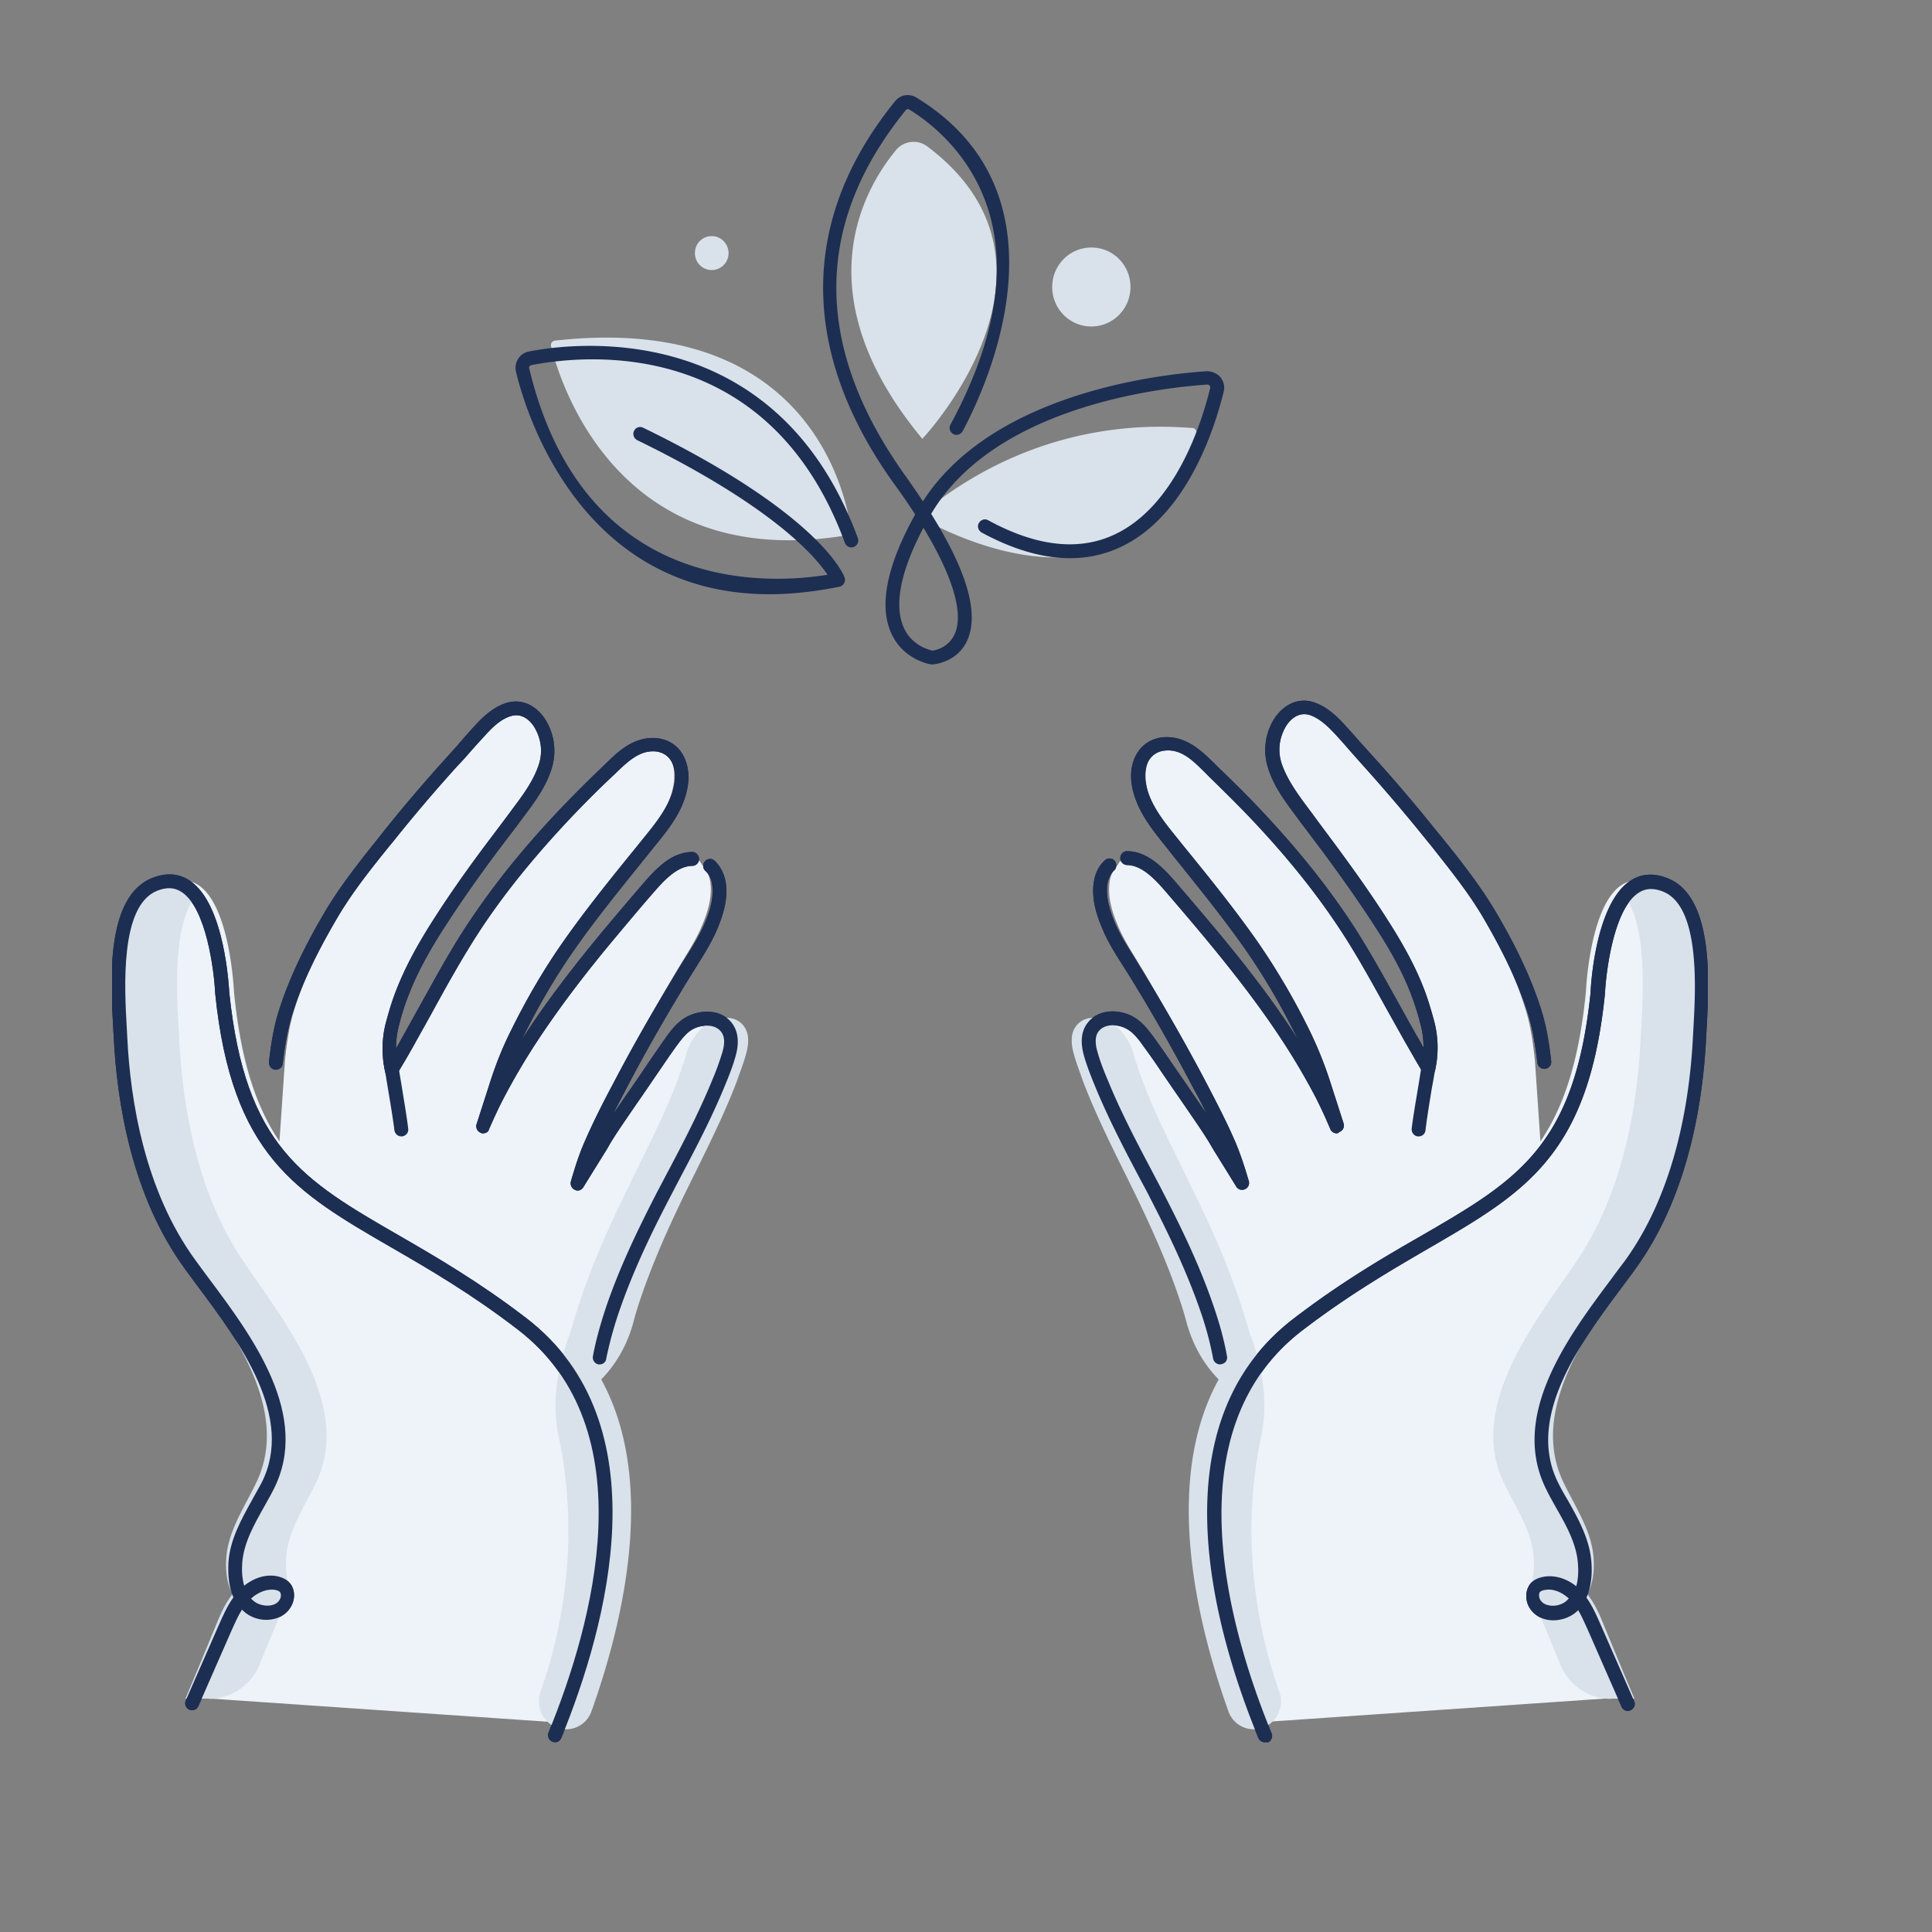
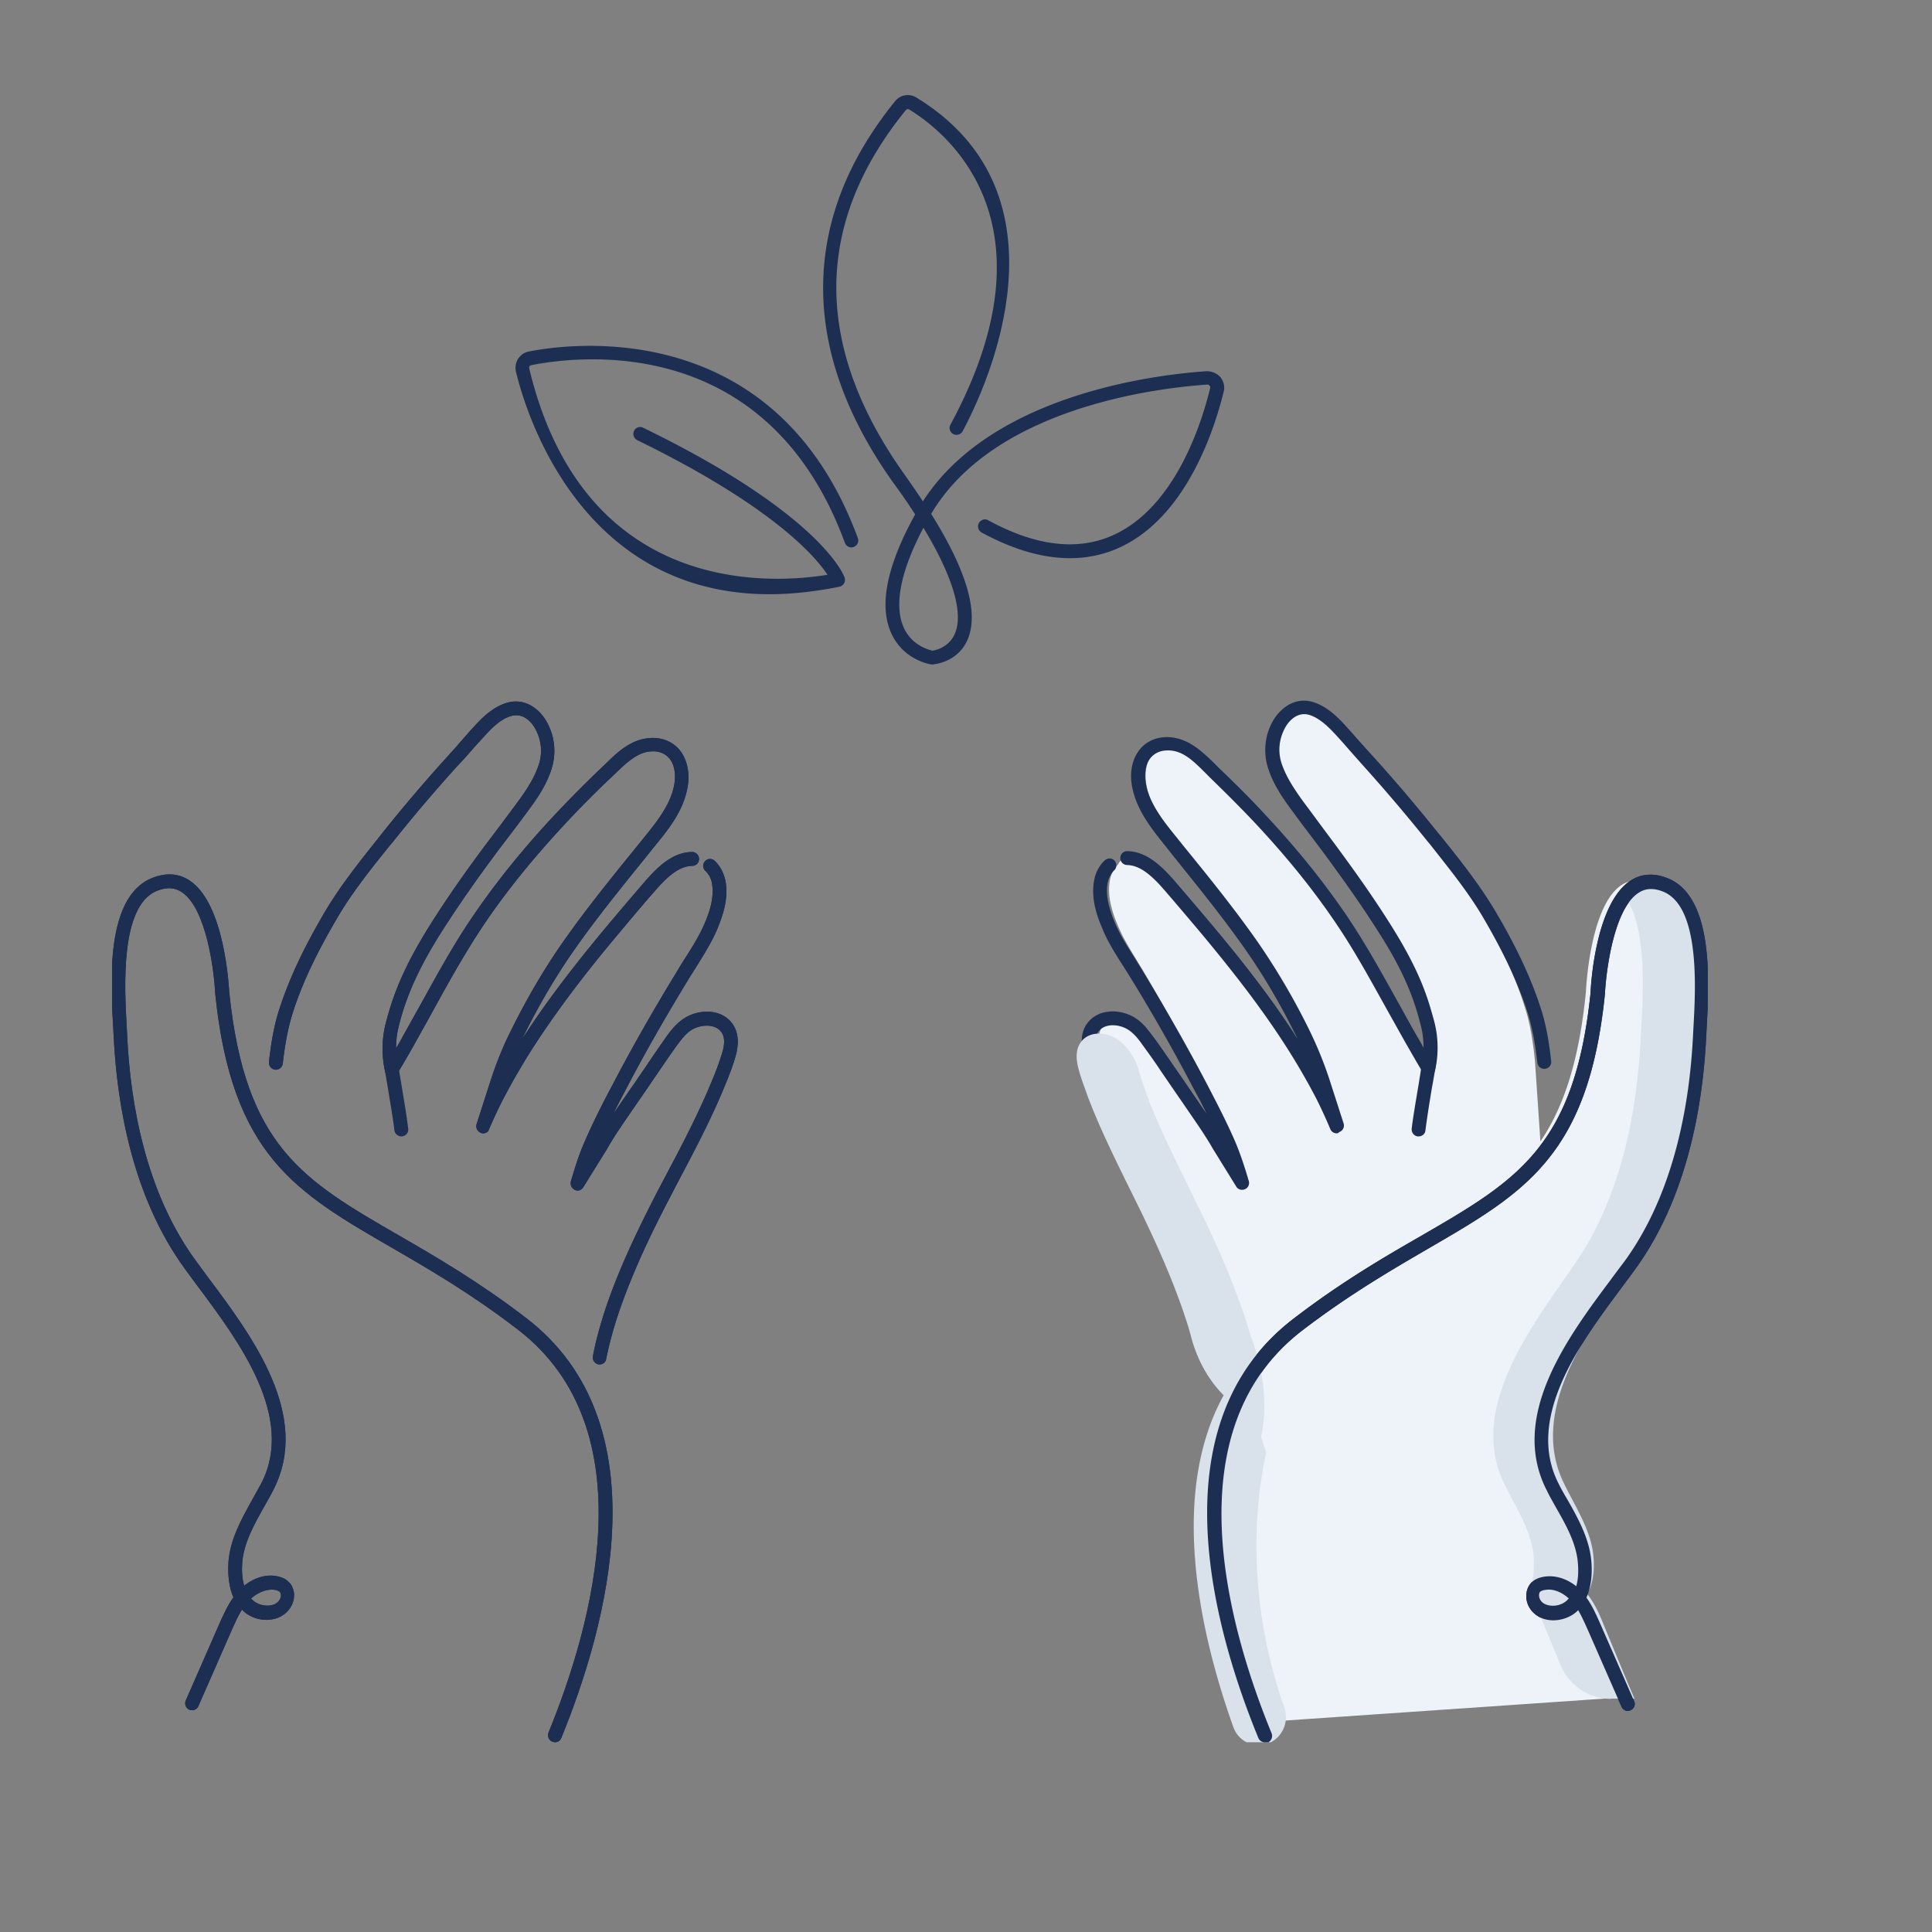
<svg xmlns="http://www.w3.org/2000/svg" width="224" height="224" fill="none">
  <rect width="100%" height="100%" fill="#808080" stroke="none" />
  <g clip-path="url(#a)">
-     <path fill-rule="evenodd" clip-rule="evenodd" d="M138.262 49.62c-3.069-.162-17.58-1.645-31.771 10.25 0 0 25.538 15.57 32.218-9.606.064-.29-.128-.613-.447-.645ZM103.902 17.383c-3.644 4.384-10.963 16.666 3.036 33.493 0 0 19.018-20.115.512-33.944-1.119-.806-2.685-.58-3.548.45ZM98.724 61.966s-1.918-26.144-34.392-22.47a.522.522 0 0 0-.447.613c.926 3.804 7.607 26.724 34.839 21.857ZM84.469 29.342a1.946 1.946 0 0 1-1.95 1.967c-1.087 0-1.95-.87-1.95-1.967 0-1.096.863-1.966 1.95-1.966s1.95.903 1.95 1.966ZM131.07 33.275c0 2.515-2.014 4.578-4.539 4.578-2.493 0-4.538-2.031-4.538-4.578 0-2.514 2.013-4.577 4.538-4.577 2.525 0 4.539 2.03 4.539 4.577Z" fill="#D9E2EA" />
    <path d="M108.057 77.052c-.288-.032-3.26-.548-4.666-3.514-1.535-3.223-.608-7.897 2.716-13.893a69.942 69.942 0 0 0-2.397-3.482c-11.059-15.377-11.027-30.753.064-44.421.607-.774 1.662-.935 2.493-.42 18.762 11.477 7.735 34.235 5.338 38.684a.825.825 0 0 1-1.087.322c-.383-.225-.543-.709-.319-1.096 12.657-23.435-.448-33.88-4.763-36.523a.3.3 0 0 0-.415.064c-10.74 13.217-10.74 27.498 0 42.455.703 1 1.374 1.967 1.981 2.901 7.991-12.443 27.073-14.7 32.858-15.086.575-.032 1.215.226 1.63.677.384.483.543 1.096.384 1.708-1.055 4.288-4.315 14.603-12.21 18.117-4.571 2.031-9.909 1.418-15.854-1.805-.383-.226-.543-.71-.319-1.096.223-.387.703-.548 1.086-.322 5.498 2.997 10.356 3.578 14.448 1.74 7.223-3.223 10.292-12.99 11.282-17.053.032-.129 0-.225-.063-.29-.032-.032-.064-.129-.288-.129-5.689.387-24.675 2.611-31.995 14.99 4.219 6.737 5.594 11.67 4.155 14.732-1.214 2.579-3.931 2.708-4.059 2.74Zm-.991-15.86c-3.356 6.35-3.1 9.8-2.269 11.605 1.023 2.224 3.228 2.611 3.324 2.643-.064 0 1.726-.16 2.525-1.837.735-1.483.959-4.9-3.58-12.411ZM89.23 68.896c-21.958 0-28.286-21.114-29.405-25.789a1.95 1.95 0 0 1 .256-1.515 1.873 1.873 0 0 1 1.246-.838c4.699-.935 28.607-4.223 38.132 21.63.16.42-.064.871-.48 1.032-.415.161-.863-.064-1.022-.483-8.822-23.984-30.045-21.824-36.342-20.6a.447.447 0 0 0-.224.13c-.032.064-.064.129-.032.258 6.36 26.465 28.032 24.983 34.584 23.919-1.406-2.128-6.393-7.963-22.054-15.603-.384-.193-.576-.676-.384-1.063a.776.776 0 0 1 1.055-.387c20.552 9.993 23.269 17.085 23.365 17.375.064.226.064.451-.064.677-.128.194-.32.355-.544.387-2.876.58-5.593.87-8.086.87Z" fill="#1D2E53" />
    <path d="M127.81 119.024c.895-1.322 2.685-1.322 3.995-.677.927.451 1.567 1.322 2.142 2.16.671.967 1.342 1.998 2.014 3.03.831 1.257 1.662 2.514 2.493 3.739a91.97 91.97 0 0 1 1.502 2.257 36.498 36.498 0 0 1 1.822 2.966l2.653 4.416c-.48-1.709-.927-3.127-1.502-4.513-.959-2.321-2.11-4.61-3.101-6.576a239.508 239.508 0 0 0-7.16-13.056c-.255-.451-.543-.87-.799-1.322-.799-1.321-1.662-2.675-2.269-4.158-.607-1.419-1.246-3.321-.927-5.158.128-.774.48-1.418.959-1.902 0 0 .479-1.193 1.982-.838 1.854.451 3.42 1.644 4.698 3.159a302.156 302.156 0 0 1 4.251 5.19c3.74 4.642 6.585 8.543 8.95 12.314a84.82 84.82 0 0 1 3.771 6.673c.544 1.064 1.023 2.192 1.535 3.417l.096.226-1.567-5.029a37.618 37.618 0 0 0-1.853-4.9c-1.886-4.062-3.996-7.833-6.265-11.154-2.461-3.61-5.178-7.124-7.799-10.509l-.032-.032c-.448-.58-.895-1.128-1.311-1.708-1.374-1.773-2.78-3.707-3.164-5.996-.224-1.322-.064-2.515.512-3.417.511-.839 1.406-1.354 2.429-1.386 2.045-.097 3.548 1.418 4.922 2.804l.511.516c1.79 1.773 3.516 3.546 5.114 5.319 3.58 3.965 6.553 7.801 9.078 11.734 2.077 3.223 3.899 6.641 5.657 9.961v.032c.639 1.225 1.311 2.515 2.014 3.74.575 1.031 1.214 2.224 1.918 3.417a11.687 11.687 0 0 0-.064-5.255 24.445 24.445 0 0 0-.544-1.966c-.895-2.934-2.269-5.835-4.506-9.446-1.694-2.74-3.612-5.609-6.041-8.993-.48-.677-.959-1.354-1.471-2.031l-.032-.065a134.86 134.86 0 0 1-1.885-2.643c-1.151-1.612-2.014-3.03-2.525-4.642-.512-1.58-.32-3.288.447-4.771.671-1.257 2.014-2.386 3.708-1.805 1.31.45 2.333 1.547 3.196 2.514.543.612 1.087 1.225 1.598 1.837.416.484.863 1 1.311 1.516a178.532 178.532 0 0 1 7.255 8.864l.32.42c2.141 2.772 4.347 5.609 6.105 8.736 1.949 3.449 3.675 6.995 4.858 10.799.639 1.966.927 4.029 1.151 6.092l.639 9.413c2.685-3.965 4.475-9.251 5.274-17.343 0 0 .639-15.473 7.543-12.54 5.018 2.16 3.963 13.217 3.74 17.73-.416 9.059-2.526 18.73-7.703 26.176-4.731 6.77-13.073 16.666-8.598 25.66 1.406 2.805 3.356 5.609 3.547 8.769.096 1.418-.064 2.933-.735 4.126.767.967 1.343 2.127 1.822 3.288 1.247 2.966 4.123 5.577 5.37 8.542l-41.775 2.87c-4.667-11.831-9.014-27.724-2.238-39.651l-.096-.097c-1.758-1.708-2.972-3.9-3.643-6.286a24.806 24.806 0 0 0-.576-1.87c-1.598-4.932-3.771-9.509-5.689-13.345-.416-.839-.831-1.644-1.247-2.483v-.032c-1.726-3.385-3.484-6.898-4.89-10.509-.447-1.16-.863-2.224-1.151-3.352-.287-1.258-.223-2.257.256-2.966Z" fill="#EDF3F8" />
    <path d="M146.636 202a.806.806 0 0 1-.735-.484c-5.306-12.926-11.826-36.427 4.059-48.612 5.498-4.223 10.42-7.092 14.799-9.606 11.123-6.448 17.803-10.316 19.657-28.207 0-.387.479-10.316 4.635-12.991 1.278-.838 2.748-.903 4.346-.258 5.338 2.192 4.763 12.088 4.475 17.375l-.064 1.193c-.383 7.543-2.109 18.31-8.182 26.692-.48.677-1.023 1.386-1.566 2.127-4.763 6.383-11.283 15.119-7.352 22.791.32.645.671 1.257 1.055 1.902 1.279 2.257 2.557 4.578 2.749 7.221.128 1.612-.096 2.966-.576 4.094.704.967 1.183 2.095 1.631 3.095l3.899 8.897c.192.419 0 .87-.415 1.064-.416.193-.863 0-1.055-.419l-3.9-8.897c-.351-.774-.703-1.58-1.118-2.289l-.032.032c-.863.87-2.238 1.289-3.452 1.096-1.023-.161-1.854-.774-2.27-1.612-.447-.935-.319-2.031.32-2.708.288-.29.639-.483 1.119-.612 1.342-.355 2.844.032 4.091 1.031.256-.902.256-1.869.192-2.643-.16-2.289-1.375-4.449-2.557-6.512-.352-.644-.736-1.289-1.055-1.966-4.411-8.575 2.461-17.794 7.479-24.5.543-.741 1.055-1.418 1.566-2.095 5.849-8.059 7.512-18.504 7.895-25.821l.064-1.193c.256-4.545.799-14.023-3.484-15.796-1.119-.451-2.046-.419-2.877.129-2.876 1.838-3.771 9.123-3.899 11.734-1.918 18.762-9.301 23.017-20.456 29.496-4.315 2.515-9.205 5.352-14.639 9.51-15.023 11.541-8.662 34.235-3.548 46.71a.834.834 0 0 1-.447 1.064c-.16-.064-.256-.032-.352-.032Zm32.922-17.698c-.192 0-.384.033-.576.065-.223.064-.351.129-.415.193-.16.161-.16.548-.032.838.255.516.735.677 1.118.742.736.129 1.599-.129 2.078-.645.064-.064.096-.129.16-.161-.703-.645-1.534-1.032-2.333-1.032Z" fill="#1D2E53" />
    <path d="M154.978 131.403a.809.809 0 0 1-.735-.484l-.096-.226a55.084 55.084 0 0 0-1.566-3.384 77.537 77.537 0 0 0-3.899-6.641c-2.461-3.772-5.434-7.672-9.269-12.282a510.417 510.417 0 0 0-4.411-5.19c-1.215-1.386-2.653-2.869-4.315-2.901a.815.815 0 0 1-.799-.806c0-.42.319-.806.799-.806 2.301.032 4.059 1.805 5.497 3.449a557.194 557.194 0 0 1 4.443 5.222c3.9 4.642 6.904 8.607 9.397 12.444.128.225.288.451.416.644l-.096-.193c-1.854-3.772-3.9-7.253-6.105-10.38-2.589-3.675-5.53-7.286-8.087-10.477l-1.406-1.773c-1.502-1.87-3.004-3.9-3.484-6.383-.288-1.515-.064-2.933.639-3.997.672-1.064 1.822-1.709 3.165-1.773 2.525-.097 4.251 1.612 5.721 3.03l.543.548c1.854 1.773 3.676 3.578 5.338 5.383 3.74 3.998 6.872 7.898 9.557 11.863 2.173 3.224 4.059 6.673 5.913 9.994.735 1.321 1.438 2.611 2.142 3.836.255.419.511.87.767 1.354 0-.871-.096-1.741-.32-2.579a28.364 28.364 0 0 0-.543-1.934c-.895-2.869-2.302-5.738-4.603-9.284-1.726-2.708-3.74-5.577-6.265-8.994l-1.917-2.547c-.544-.71-1.087-1.45-1.631-2.192-1.246-1.676-2.205-3.16-2.748-4.9a6.83 6.83 0 0 1 .543-5.416c.831-1.483 2.589-2.933 4.794-2.192 1.535.516 2.717 1.677 3.676 2.74.48.516.959 1.064 1.439 1.612l1.598 1.773c2.493 2.74 5.05 5.738 7.607 8.93l.351.419c2.238 2.772 4.539 5.673 6.425 8.865 2.397 4.061 4.027 7.575 5.146 10.992.703 2.128 1.023 4.255 1.246 6.254.064.451-.255.838-.703.903-.479.032-.831-.258-.895-.709-.223-1.902-.543-3.966-1.182-5.964-1.087-3.321-2.685-6.705-4.987-10.67-1.789-3.095-4.091-5.9-6.264-8.672l-.352-.419a202.589 202.589 0 0 0-7.543-8.865l-1.598-1.805a62.423 62.423 0 0 0-1.407-1.58c-.831-.902-1.821-1.902-3.004-2.32-1.63-.549-2.653.966-2.909 1.45-.703 1.29-.863 2.74-.415 4.126.511 1.515 1.374 2.87 2.525 4.449.543.741 1.087 1.45 1.598 2.16l1.918 2.578c2.557 3.45 4.57 6.319 6.328 9.091 2.366 3.707 3.836 6.673 4.763 9.671.192.612.383 1.289.575 1.999.48 1.837.512 3.803.096 5.641-.064.322-.32.548-.639.612-.288.033-.639-.096-.799-.386-.735-1.193-1.407-2.418-2.014-3.45l-2.109-3.771c-1.886-3.385-3.74-6.802-5.882-9.961-2.62-3.901-5.721-7.737-9.397-11.67-1.662-1.773-3.452-3.546-5.273-5.319l-.544-.548c-1.342-1.322-2.653-2.708-4.538-2.579-.8.032-1.503.42-1.918 1.032-.48.709-.608 1.74-.416 2.837.384 2.095 1.758 3.965 3.133 5.673l1.374 1.709c2.653 3.256 5.593 6.898 8.214 10.605a79.757 79.757 0 0 1 6.233 10.574 44.812 44.812 0 0 1 2.333 5.738l1.63 5.061a.792.792 0 0 1-.479.999c-.128.129-.224.162-.32.162ZM141.458 158.191a.82.82 0 0 1-.799-.645 37.798 37.798 0 0 0-1.406-5.319c-1.662-4.867-3.9-9.445-5.881-13.281-.416-.838-.863-1.644-1.311-2.482-1.822-3.45-3.644-6.963-5.146-10.638-.511-1.258-.927-2.321-1.246-3.45-.416-1.515-.32-2.74.351-3.675 1.183-1.676 3.484-1.74 5.146-.934 1.119.548 1.918 1.547 2.557 2.417.703.967 1.406 1.999 2.11 3.031.863 1.257 1.726 2.482 2.525 3.675l1.534 2.224a54.01 54.01 0 0 0-1.406-2.708 215.491 215.491 0 0 0-7.416-13.056l-.831-1.321c-.863-1.354-1.758-2.741-2.397-4.288-.671-1.547-1.374-3.578-.991-5.641.16-.935.607-1.773 1.247-2.353.319-.29.831-.29 1.118.032.288.322.288.838-.032 1.128-.383.355-.639.87-.767 1.483-.287 1.612.32 3.353.895 4.706.608 1.419 1.471 2.741 2.302 4.062l.831 1.354c2.652 4.352 5.178 8.768 7.479 13.153 1.087 2.095 2.269 4.351 3.26 6.64.607 1.419 1.087 2.869 1.598 4.61a.782.782 0 0 1-.447.967c-.352.161-.799.032-.991-.29l-2.749-4.449c-.511-.902-1.119-1.837-1.886-2.965l-1.566-2.289a436.431 436.431 0 0 1-2.589-3.772c-.703-1.064-1.406-2.031-2.109-2.998-.544-.773-1.151-1.515-1.95-1.902-1.055-.516-2.493-.516-3.164.419-.352.516-.384 1.29-.096 2.289.287 1.032.671 2.063 1.182 3.256 1.471 3.61 3.292 7.092 5.082 10.477.448.87.895 1.676 1.311 2.514 2.013 3.901 4.315 8.543 5.977 13.507.671 1.967 1.15 3.772 1.47 5.545a.767.767 0 0 1-.639.935.288.288 0 0 1-.16.032Z" fill="#1D2E53" />
-     <path d="M186.781 196.971c-2.589 0-4.922-1.579-5.913-4.062-.639-1.611-1.31-3.191-1.982-4.803-.511-1.16-1.023-2.289-1.79-3.288.672-1.193.799-2.676.736-4.126-.192-3.192-2.11-5.932-3.452-8.736-4.347-8.962 3.771-18.858 8.342-25.628 5.082-7.414 7.096-17.085 7.511-26.111.192-3.74.895-11.896-1.566-15.861 1.087-1.773 2.621-2.804 4.858-1.837 4.89 2.127 3.836 13.185 3.644 17.698-.416 9.026-2.429 18.697-7.479 26.111-4.635 6.77-12.753 16.666-8.375 25.628 1.343 2.804 3.261 5.577 3.452 8.736.096 1.418-.064 2.901-.735 4.126.767.967 1.311 2.095 1.79 3.288 1.215 2.934 2.429 5.899 3.676 8.833h-2.717v.032ZM146.22 166.572c.831-3.9.192-7.898-1.182-11.637-.16-.451-.32-.935-.448-1.418l-.575-1.838c-1.566-4.932-3.676-9.542-5.53-13.346-.415-.806-.799-1.644-1.214-2.482-2.174-4.513-4.539-9.026-5.913-13.894-.384-1.321-1.566-2.933-2.813-3.546-1.278-.644-3.036-.612-3.867.677-.48.709-.544 1.709-.224 2.934.288 1.128.703 2.16 1.119 3.352 1.374 3.611 3.1 7.092 4.794 10.542.415.806.799 1.644 1.215 2.45 1.853 3.836 3.963 8.413 5.529 13.345.16.516.32 1.064.448 1.58.671 2.45 1.885 4.739 3.643 6.544l.096.097c-6.169 11.186-3.036 26.82 1.119 38.458a3.113 3.113 0 0 0 3.228 2.095c2.078-.194 3.388-2.353 2.685-4.352-2.014-5.641-4.826-16.698-2.11-29.561Z" fill="#D9E2EA" />
+     <path d="M186.781 196.971c-2.589 0-4.922-1.579-5.913-4.062-.639-1.611-1.31-3.191-1.982-4.803-.511-1.16-1.023-2.289-1.79-3.288.672-1.193.799-2.676.736-4.126-.192-3.192-2.11-5.932-3.452-8.736-4.347-8.962 3.771-18.858 8.342-25.628 5.082-7.414 7.096-17.085 7.511-26.111.192-3.74.895-11.896-1.566-15.861 1.087-1.773 2.621-2.804 4.858-1.837 4.89 2.127 3.836 13.185 3.644 17.698-.416 9.026-2.429 18.697-7.479 26.111-4.635 6.77-12.753 16.666-8.375 25.628 1.343 2.804 3.261 5.577 3.452 8.736.096 1.418-.064 2.901-.735 4.126.767.967 1.311 2.095 1.79 3.288 1.215 2.934 2.429 5.899 3.676 8.833h-2.717v.032ZM146.22 166.572c.831-3.9.192-7.898-1.182-11.637-.16-.451-.32-.935-.448-1.418c-1.566-4.932-3.676-9.542-5.53-13.346-.415-.806-.799-1.644-1.214-2.482-2.174-4.513-4.539-9.026-5.913-13.894-.384-1.321-1.566-2.933-2.813-3.546-1.278-.644-3.036-.612-3.867.677-.48.709-.544 1.709-.224 2.934.288 1.128.703 2.16 1.119 3.352 1.374 3.611 3.1 7.092 4.794 10.542.415.806.799 1.644 1.215 2.45 1.853 3.836 3.963 8.413 5.529 13.345.16.516.32 1.064.448 1.58.671 2.45 1.885 4.739 3.643 6.544l.096.097c-6.169 11.186-3.036 26.82 1.119 38.458a3.113 3.113 0 0 0 3.228 2.095c2.078-.194 3.388-2.353 2.685-4.352-2.014-5.641-4.826-16.698-2.11-29.561Z" fill="#D9E2EA" />
    <path d="M146.636 202a.806.806 0 0 1-.735-.484c-5.306-12.926-11.826-36.427 4.059-48.612 5.498-4.223 10.42-7.092 14.799-9.606 11.123-6.448 17.803-10.316 19.657-28.207 0-.387.479-10.316 4.635-12.991 1.278-.838 2.748-.903 4.346-.258 5.338 2.192 4.763 12.088 4.475 17.375l-.064 1.193c-.383 7.543-2.109 18.31-8.182 26.692-.48.677-1.023 1.386-1.566 2.127-4.763 6.383-11.283 15.119-7.352 22.791.32.645.671 1.257 1.055 1.902 1.279 2.257 2.557 4.578 2.749 7.221.128 1.612-.096 2.966-.576 4.094.704.967 1.183 2.095 1.631 3.095l3.899 8.897c.192.419 0 .87-.415 1.064-.416.193-.863 0-1.055-.419l-3.9-8.897c-.351-.774-.703-1.58-1.118-2.289l-.032.032c-.863.87-2.238 1.289-3.452 1.096-1.023-.161-1.854-.774-2.27-1.612-.447-.935-.319-2.031.32-2.708.288-.29.639-.483 1.119-.612 1.342-.355 2.844.032 4.091 1.031.256-.902.256-1.869.192-2.643-.16-2.289-1.375-4.449-2.557-6.512-.352-.644-.736-1.289-1.055-1.966-4.411-8.575 2.461-17.795 7.479-24.5.543-.741 1.055-1.418 1.566-2.095 5.849-8.059 7.512-18.504 7.895-25.821l.064-1.193c.256-4.545.799-14.023-3.484-15.796-1.119-.451-2.046-.419-2.877.129-2.876 1.838-3.771 9.123-3.899 11.734-1.918 18.762-9.301 23.017-20.456 29.496-4.315 2.515-9.205 5.352-14.639 9.51-15.023 11.541-8.662 34.235-3.548 46.71a.835.835 0 0 1-.447 1.064c-.16-.064-.256-.032-.352-.032Zm32.922-17.698c-.192 0-.384.033-.576.065-.223.064-.351.129-.415.193-.16.161-.16.548-.032.838.255.516.735.677 1.118.742.736.129 1.599-.129 2.078-.645.064-.064.096-.129.16-.161-.703-.645-1.534-1.032-2.333-1.032Z" fill="#1D2E53" />
-     <path d="M154.978 131.403a.809.809 0 0 1-.735-.484l-.096-.226a55.684 55.684 0 0 0-1.566-3.384 77.8 77.8 0 0 0-3.899-6.641c-2.462-3.772-5.434-7.672-9.27-12.282a485.968 485.968 0 0 0-4.411-5.19c-1.214-1.386-2.652-2.869-4.314-2.901a.816.816 0 0 1-.8-.806c0-.42.32-.806.8-.806 2.301.032 4.059 1.805 5.497 3.449a572.705 572.705 0 0 1 4.443 5.222c3.899 4.642 6.904 8.607 9.397 12.444.128.225.288.451.415.644a17.192 17.192 0 0 0-.095-.193c-1.854-3.772-3.9-7.253-6.105-10.38-2.589-3.675-5.53-7.286-8.087-10.477l-1.406-1.773c-1.502-1.87-3.005-3.9-3.484-6.383-.288-1.515-.064-2.933.639-3.997.671-1.064 1.822-1.709 3.164-1.773 2.525-.097 4.251 1.612 5.722 3.03l.543.548c1.854 1.773 3.676 3.578 5.338 5.383 3.74 3.998 6.872 7.898 9.557 11.863 2.173 3.224 4.059 6.673 5.913 9.994.735 1.321 1.438 2.611 2.141 3.836.256.419.512.87.767 1.354 0-.871-.095-1.741-.319-2.579a27.793 27.793 0 0 0-.544-1.934c-.895-2.869-2.301-5.738-4.602-9.284-1.726-2.708-3.74-5.577-6.265-8.994l-1.918-2.547c-.543-.71-1.086-1.45-1.63-2.192-1.246-1.676-2.205-3.16-2.749-4.9a6.834 6.834 0 0 1 .544-5.416c.831-1.483 2.589-2.933 4.794-2.192 1.534.516 2.717 1.677 3.676 2.74a72.55 72.55 0 0 1 1.438 1.612l1.598 1.773a187.959 187.959 0 0 1 7.608 8.93l.351.419c2.237 2.772 4.539 5.673 6.425 8.865 2.397 4.061 4.027 7.575 5.146 10.992.703 2.128 1.022 4.255 1.246 6.254.064.451-.256.838-.703.903-.479.032-.831-.258-.895-.709-.224-1.902-.543-3.966-1.183-5.964-1.086-3.321-2.684-6.705-4.986-10.67-1.79-3.095-4.091-5.9-6.264-8.672l-.352-.419a202.589 202.589 0 0 0-7.543-8.865l-1.598-1.805a62.423 62.423 0 0 0-1.407-1.58c-.831-.902-1.822-1.902-3.004-2.32-1.63-.549-2.653.966-2.909 1.45-.703 1.29-.863 2.74-.415 4.126.511 1.515 1.374 2.87 2.525 4.449.543.741 1.086 1.45 1.598 2.16l1.918 2.578c2.557 3.45 4.57 6.319 6.328 9.091 2.365 3.707 3.836 6.673 4.763 9.671.191.612.383 1.289.575 1.999.479 1.837.511 3.803.096 5.641-.064.322-.32.548-.639.612-.288.033-.64-.096-.799-.386-.736-1.193-1.407-2.418-2.014-3.45l-2.11-3.771c-1.885-3.385-3.739-6.802-5.881-9.961-2.621-3.901-5.721-7.737-9.397-11.67-1.662-1.773-3.452-3.546-5.274-5.319l-.543-.548c-1.342-1.322-2.653-2.708-4.539-2.579-.799.032-1.502.42-1.917 1.032-.48.709-.608 1.74-.416 2.837.384 2.095 1.758 3.965 3.132 5.673l1.375 1.709c2.653 3.256 5.593 6.898 8.214 10.605a79.757 79.757 0 0 1 6.233 10.574 44.812 44.812 0 0 1 2.333 5.738l1.63 5.061a.793.793 0 0 1-.479.999c-.128.129-.224.162-.32.162ZM141.458 158.191a.82.82 0 0 1-.799-.645 37.798 37.798 0 0 0-1.406-5.319c-1.662-4.867-3.9-9.445-5.881-13.281-.416-.838-.863-1.644-1.311-2.482-1.822-3.45-3.644-6.963-5.146-10.638-.511-1.258-.927-2.321-1.246-3.45-.416-1.515-.32-2.74.351-3.675 1.183-1.676 3.484-1.74 5.146-.934 1.119.548 1.918 1.547 2.557 2.417.703.967 1.406 1.999 2.11 3.031.863 1.257 1.726 2.482 2.525 3.675l1.534 2.224a54.01 54.01 0 0 0-1.406-2.708 215.491 215.491 0 0 0-7.416-13.056l-.831-1.321c-.863-1.354-1.758-2.741-2.397-4.288-.671-1.547-1.374-3.578-.991-5.641.16-.935.607-1.773 1.247-2.353.319-.29.831-.29 1.118.032.288.322.288.838-.032 1.128-.383.355-.639.87-.767 1.483-.287 1.612.32 3.353.895 4.706.608 1.419 1.471 2.741 2.302 4.062l.831 1.354c2.652 4.352 5.178 8.768 7.479 13.153 1.087 2.095 2.269 4.351 3.26 6.64.607 1.419 1.087 2.869 1.598 4.61a.782.782 0 0 1-.447.967c-.352.161-.799.032-.991-.29l-2.749-4.449c-.511-.902-1.119-1.837-1.886-2.965l-1.566-2.289a436.431 436.431 0 0 1-2.589-3.772c-.703-1.064-1.406-2.031-2.109-2.998-.544-.773-1.151-1.515-1.95-1.902-1.055-.516-2.493-.516-3.164.419-.352.516-.384 1.29-.096 2.289.287 1.032.671 2.063 1.182 3.256 1.471 3.61 3.292 7.092 5.082 10.477.448.87.895 1.676 1.311 2.514 2.013 3.901 4.315 8.543 5.977 13.507.671 1.967 1.15 3.772 1.47 5.545a.767.767 0 0 1-.639.935.288.288 0 0 1-.16.032Z" fill="#1D2E53" />
    <path d="M164.471 131.757h-.096c-.447-.064-.735-.451-.703-.902.192-1.548.511-3.353.799-5.094.16-.999.32-1.966.448-2.869a.804.804 0 0 1 .927-.677c.447.065.735.484.671.935-.128.903-.288 1.87-.48 2.869-.287 1.709-.575 3.514-.767 5.029-.032.419-.383.709-.799.709Z" fill="#1D2E53" />
-     <path d="M83.19 119.024c-.895-1.322-2.685-1.322-3.995-.677-.927.451-1.566 1.322-2.142 2.16a122.34 122.34 0 0 0-2.013 3.03 379.203 379.203 0 0 1-2.494 3.739 91.981 91.981 0 0 0-1.502 2.257 36.297 36.297 0 0 0-1.822 2.966l-2.652 4.416c.479-1.709.926-3.127 1.502-4.513.959-2.321 2.11-4.61 3.1-6.576a239.706 239.706 0 0 1 7.16-13.056c.256-.451.543-.87.799-1.322.799-1.321 1.662-2.675 2.27-4.158.606-1.419 1.246-3.321.926-5.158a3.482 3.482 0 0 0-.959-1.902s-.48-1.193-1.981-.838c-1.854.451-3.42 1.644-4.699 3.159a307.425 307.425 0 0 0-4.251 5.19c-3.74 4.642-6.584 8.543-8.95 12.314a84.992 84.992 0 0 0-3.771 6.673c-.544 1.064-1.023 2.192-1.534 3.417l-.096.226 1.566-5.029a37.665 37.665 0 0 1 1.854-4.9c1.886-4.062 3.995-7.833 6.264-11.154 2.462-3.61 5.178-7.124 7.8-10.509l.031-.032c.448-.58.895-1.128 1.31-1.708 1.375-1.773 2.781-3.707 3.165-5.996.224-1.322.064-2.515-.511-3.417-.512-.839-1.407-1.354-2.43-1.386-2.045-.097-3.547 1.418-4.922 2.804l-.511.516c-1.79 1.773-3.516 3.546-5.114 5.319-3.58 3.965-6.552 7.801-9.078 11.734-2.077 3.223-3.899 6.641-5.657 9.961v.032c-.64 1.225-1.31 2.515-2.014 3.74-.575 1.031-1.214 2.224-1.917 3.417a11.672 11.672 0 0 1 .064-5.255c.16-.709.351-1.354.543-1.966.895-2.934 2.27-5.835 4.507-9.446 1.694-2.74 3.611-5.609 6.04-8.993.48-.677.96-1.354 1.47-2.031l.033-.065c.64-.87 1.278-1.773 1.886-2.643 1.15-1.612 2.013-3.03 2.525-4.642.511-1.58.32-3.288-.448-4.771-.671-1.257-2.014-2.386-3.708-1.805-1.31.45-2.333 1.547-3.196 2.514-.543.612-1.087 1.225-1.598 1.837-.415.484-.863 1-1.31 1.516a178.535 178.535 0 0 0-7.256 8.864l-.32.42c-2.141 2.772-4.346 5.609-6.104 8.736-1.95 3.449-3.676 6.995-4.859 10.799-.639 1.966-.927 4.029-1.15 6.092l-.64 9.413c-2.685-3.965-4.474-9.251-5.274-17.343 0 0-.639-15.473-7.543-12.54-5.018 2.16-3.963 13.217-3.74 17.73.352 9.091 2.43 18.794 7.64 26.208 4.73 6.77 13.072 16.667 8.598 25.661-1.407 2.804-3.356 5.609-3.548 8.768-.096 1.418.064 2.933.735 4.126-.767.967-1.342 2.128-1.822 3.288-1.246 2.966-4.123 5.577-5.37 8.543l41.776 2.869c4.666-11.831 9.013-27.723 2.237-39.651l.096-.097c1.758-1.708 2.972-3.9 3.644-6.286.16-.612.351-1.225.575-1.869 1.598-4.932 3.772-9.51 5.69-13.346.415-.838.83-1.644 1.246-2.482v-.033c1.726-3.384 3.484-6.898 4.89-10.509.448-1.16.863-2.224 1.15-3.352.384-1.29.288-2.289-.19-2.998Z" fill="#EDF3F8" />
    <path d="M64.364 202c-.096 0-.192-.032-.32-.064-.415-.162-.607-.645-.447-1.064 5.114-12.508 11.474-35.17-3.548-46.711-5.402-4.158-10.292-6.995-14.639-9.509-11.155-6.448-18.538-10.735-20.456-29.432-.128-2.676-1.023-9.929-3.9-11.799-.83-.548-1.757-.58-2.876-.129-4.283 1.773-3.74 11.251-3.484 15.796l.064 1.193c.352 7.318 2.014 17.762 7.895 25.821.48.677 1.023 1.386 1.566 2.128 5.018 6.705 11.89 15.925 7.48 24.499-.32.645-.704 1.29-1.056 1.935-1.182 2.095-2.397 4.255-2.557 6.544-.063.805-.032 1.773.224 2.643 1.247-.999 2.749-1.418 4.091-1.032.448.129.831.323 1.087.613.671.645.8 1.773.32 2.708-.416.838-1.247 1.45-2.27 1.612-1.278.225-2.62-.226-3.452-1.096l-.032-.033c-.447.709-.799 1.515-1.15 2.289l-3.9 8.897c-.192.419-.639.581-1.055.419-.415-.193-.575-.644-.415-1.063l3.9-8.898c.447-.999.926-2.095 1.63-3.062-.48-1.096-.672-2.45-.576-4.094.192-2.644 1.503-4.965 2.749-7.221.352-.645.703-1.257 1.055-1.902 3.963-7.672-2.557-16.408-7.32-22.791-.543-.741-1.086-1.451-1.566-2.128-6.105-8.381-7.83-19.148-8.214-26.691l-.064-1.193c-.32-5.319-.895-15.183 4.475-17.375 1.598-.645 3.068-.581 4.346.258 4.156 2.675 4.603 12.604 4.635 13.023 1.854 17.827 8.534 21.727 19.657 28.142 4.347 2.515 9.301 5.384 14.799 9.607 15.853 12.185 9.333 35.685 4.06 48.612-.129.355-.416.548-.736.548Zm-35.255-16.666c.064.064.096.129.16.161.511.516 1.342.741 2.078.645.383-.065.863-.226 1.118-.742.16-.29.128-.677-.032-.838-.064-.064-.16-.129-.383-.193-.927-.226-2.046.161-2.94.967Z" fill="#1D2E53" />
    <path d="M56.022 131.403c-.096 0-.192 0-.288-.065a.822.822 0 0 1-.48-.999l1.63-5.061c.64-1.967 1.407-3.901 2.334-5.738 1.886-3.837 3.995-7.415 6.233-10.574 2.589-3.675 5.433-7.189 8.182-10.573l1.407-1.741c1.374-1.709 2.748-3.546 3.132-5.674.192-1.096.064-2.127-.416-2.837-.383-.612-1.086-.999-1.917-1.031h-.16c-1.694 0-3.037 1.322-4.347 2.579l-.575.548c-1.854 1.74-3.612 3.546-5.274 5.319-3.676 3.965-6.776 7.769-9.397 11.669-2.142 3.192-4.06 6.641-5.881 9.961-.736 1.354-1.439 2.579-2.11 3.804a93.404 93.404 0 0 1-2.014 3.45c-.16.29-.511.419-.799.386-.32-.064-.575-.29-.639-.612a12.023 12.023 0 0 1 .096-5.642c.192-.709.384-1.386.575-1.998.96-2.998 2.43-5.996 4.763-9.671 1.758-2.772 3.771-5.674 6.328-9.09l1.535-2.032c.703-.934 1.342-1.805 2.013-2.707 1.15-1.548 2.014-2.902 2.525-4.449.448-1.386.288-2.837-.415-4.126-.256-.484-1.247-1.999-2.909-1.45-1.183.386-2.173 1.385-3.004 2.32-.576.613-1.12 1.225-1.663 1.838a30.725 30.725 0 0 1-1.374 1.515 182.637 182.637 0 0 0-7.543 8.865l-.352.419c-2.237 2.772-4.506 5.609-6.264 8.671-2.334 3.998-3.932 7.382-4.986 10.671-.64 1.998-.96 4.029-1.183 5.963-.064.452-.416.742-.895.709-.448-.064-.735-.451-.703-.902.223-1.999.543-4.159 1.246-6.254 1.119-3.417 2.75-6.899 5.146-10.993 1.854-3.159 4.155-6.028 6.393-8.832l.351-.452a182.894 182.894 0 0 1 7.608-8.93c.447-.515.926-.998 1.342-1.514.543-.613 1.087-1.257 1.662-1.87.959-1.064 2.142-2.224 3.676-2.74 2.237-.741 3.995.71 4.794 2.192a6.832 6.832 0 0 1 .544 5.416c-.544 1.74-1.503 3.223-2.75 4.9-.67.902-1.31 1.773-1.981 2.643l-1.566 2.063c-2.525 3.385-4.507 6.254-6.265 8.994-2.27 3.546-3.675 6.415-4.602 9.284a28.01 28.01 0 0 0-.544 1.934c-.224.838-.32 1.709-.32 2.579.288-.483.544-.935.768-1.354.67-1.192 1.342-2.417 2.013-3.61 1.95-3.514 3.836-6.995 6.041-10.219 2.685-3.965 5.817-7.866 9.557-11.863a140.656 140.656 0 0 1 5.338-5.383l.543-.516c1.439-1.419 3.197-3.127 5.722-3.03 1.342.064 2.493.709 3.164 1.772.671 1.064.927 2.483.64 3.998-.448 2.482-1.95 4.513-3.485 6.383l-1.374 1.708c-2.749 3.417-5.594 6.899-8.15 10.541-2.206 3.127-4.252 6.609-6.106 10.38l-.096.194c.128-.226.288-.451.416-.645 2.493-3.804 5.498-7.769 9.397-12.443a495.073 495.073 0 0 1 4.443-5.222c1.438-1.644 3.164-3.417 5.498-3.45.415 0 .799.355.799.806a.794.794 0 0 1-.8.806c-1.662.032-3.1 1.515-4.314 2.901-1.503 1.709-3.005 3.514-4.411 5.191-3.868 4.609-6.808 8.542-9.27 12.282a77.64 77.64 0 0 0-3.899 6.64c-.543 1.032-1.055 2.16-1.598 3.385l-.096.226c-.032.193-.32.387-.64.387ZM69.542 158.191h-.16a.821.821 0 0 1-.64-.935c.32-1.773.832-3.578 1.471-5.545 1.694-5.028 3.995-9.638 5.977-13.507l1.31-2.482c1.79-3.385 3.612-6.898 5.083-10.509a31.17 31.17 0 0 0 1.182-3.256c.288-.999.256-1.773-.128-2.288-.67-.935-2.11-.903-3.164-.42-.799.387-1.374 1.129-1.95 1.902-.703.967-1.406 1.999-2.11 3.031-.862 1.257-1.725 2.546-2.588 3.771l-1.566 2.289c-.767 1.128-1.375 2.063-1.854 2.934l-2.78 4.48c-.225.355-.64.484-.992.29-.351-.161-.543-.58-.447-.967.511-1.74.959-3.159 1.598-4.609 1.023-2.354 2.205-4.675 3.26-6.641 2.27-4.352 4.794-8.768 7.48-13.152.255-.452.543-.903.83-1.354.831-1.29 1.662-2.612 2.302-4.062.575-1.322 1.182-3.063.895-4.707a2.553 2.553 0 0 0-.767-1.483.783.783 0 0 1-.032-1.128.768.768 0 0 1 1.118-.032c.64.612 1.055 1.418 1.247 2.353.383 2.063-.352 4.094-.991 5.642-.671 1.547-1.598 2.998-2.397 4.287-.288.451-.544.87-.831 1.322-2.653 4.352-5.178 8.736-7.416 13.055-.447.839-.927 1.773-1.406 2.708l1.47-2.127a192.633 192.633 0 0 0 2.59-3.772 246.159 246.159 0 0 1 2.109-3.062c.671-.935 1.438-1.87 2.557-2.418 1.662-.806 3.963-.742 5.146.935.64.935.767 2.16.351 3.675-.32 1.16-.767 2.288-1.246 3.449-1.502 3.675-3.356 7.221-5.146 10.606l-1.31 2.514c-1.982 3.804-4.22 8.381-5.882 13.281a44.532 44.532 0 0 0-1.438 5.319c-.032.323-.352.613-.735.613Z" fill="#1D2E53" />
-     <path d="M24.219 196.971c2.589 0 4.922-1.579 5.913-4.062.64-1.611 1.31-3.191 1.982-4.803.51-1.16 1.022-2.289 1.79-3.288-.672-1.193-.8-2.676-.736-4.126.192-3.192 2.11-5.932 3.452-8.736 4.347-8.962-3.771-18.858-8.342-25.628-5.082-7.414-7.096-17.085-7.511-26.111-.192-3.74-.895-11.896 1.566-15.861-1.087-1.773-2.621-2.804-4.858-1.837-4.89 2.127-3.836 13.185-3.644 17.698.415 9.026 2.429 18.697 7.48 26.111 4.634 6.77 12.752 16.666 8.373 25.628-1.342 2.804-3.26 5.577-3.452 8.736-.095 1.418.064 2.901.736 4.126-.768.967-1.31 2.095-1.79 3.288-1.215 2.934-2.43 5.899-3.676 8.833h2.717v.032ZM64.78 166.572c-.832-3.9-.192-7.898 1.182-11.637.16-.451.32-.935.448-1.418l.575-1.838c1.566-4.932 3.676-9.542 5.53-13.346.415-.806.799-1.644 1.214-2.482 2.174-4.513 4.539-9.026 5.913-13.894.384-1.321 1.566-2.933 2.813-3.546 1.278-.644 3.036-.612 3.867.677.48.709.544 1.709.224 2.934-.288 1.128-.703 2.16-1.119 3.352-1.374 3.611-3.1 7.092-4.794 10.542-.416.806-.8 1.644-1.215 2.45-1.854 3.836-3.963 8.413-5.53 13.345-.159.516-.319 1.064-.447 1.58-.67 2.45-1.886 4.739-3.643 6.544l-.096.097c6.169 11.186 3.036 26.82-1.119 38.458a3.113 3.113 0 0 1-3.228 2.095c-2.078-.194-3.388-2.353-2.685-4.352 2.014-5.641 4.826-16.698 2.11-29.561Z" fill="#D9E2EA" />
    <path d="M64.364 202c-.096 0-.192-.032-.32-.064-.415-.162-.607-.645-.447-1.064 5.114-12.508 11.474-35.17-3.548-46.711-5.402-4.158-10.292-6.995-14.639-9.509-11.155-6.448-18.538-10.735-20.456-29.432-.128-2.676-1.023-9.929-3.9-11.799-.83-.548-1.757-.58-2.876-.129-4.283 1.773-3.74 11.251-3.484 15.796l.064 1.193c.352 7.318 2.014 17.762 7.895 25.821.48.677 1.023 1.386 1.566 2.128 5.018 6.705 11.89 15.925 7.48 24.499-.32.645-.704 1.29-1.056 1.935-1.182 2.095-2.397 4.255-2.557 6.544-.063.805-.032 1.773.224 2.643 1.247-.999 2.749-1.418 4.091-1.032.448.129.831.323 1.087.613.671.645.8 1.773.32 2.708-.416.838-1.247 1.45-2.27 1.612-1.278.225-2.62-.226-3.452-1.096l-.032-.033c-.447.709-.799 1.515-1.15 2.289l-3.9 8.897c-.192.419-.639.581-1.055.419-.415-.193-.575-.644-.415-1.063l3.9-8.898c.447-.999.926-2.095 1.63-3.062-.48-1.096-.672-2.45-.576-4.094.192-2.644 1.503-4.965 2.749-7.221.352-.645.703-1.257 1.055-1.902 3.963-7.672-2.557-16.408-7.32-22.791-.543-.741-1.086-1.451-1.566-2.128-6.105-8.381-7.83-19.148-8.214-26.691l-.064-1.193c-.32-5.319-.895-15.183 4.475-17.375 1.598-.645 3.068-.581 4.346.258 4.156 2.675 4.603 12.604 4.635 13.023 1.854 17.827 8.534 21.727 19.657 28.142 4.347 2.515 9.301 5.384 14.799 9.607 15.853 12.185 9.333 35.685 4.06 48.612-.129.355-.416.548-.736.548Zm-35.255-16.666c.064.064.096.129.16.161.511.516 1.342.741 2.078.645.383-.065.863-.226 1.118-.742.16-.29.128-.677-.032-.838-.064-.064-.16-.129-.383-.193-.927-.226-2.046.161-2.94.967Z" fill="#1D2E53" />
    <path d="M56.022 131.403c-.096 0-.192 0-.288-.065a.822.822 0 0 1-.48-.999l1.63-5.061c.64-1.967 1.407-3.901 2.334-5.738 1.886-3.837 3.995-7.415 6.233-10.574 2.589-3.675 5.433-7.189 8.182-10.573l1.407-1.741c1.374-1.709 2.748-3.546 3.132-5.674.192-1.096.064-2.127-.416-2.837-.383-.612-1.086-.999-1.917-1.031h-.16c-1.694 0-3.037 1.322-4.347 2.579l-.575.548c-1.854 1.74-3.612 3.546-5.274 5.319-3.676 3.965-6.776 7.769-9.397 11.669-2.142 3.192-4.06 6.641-5.881 9.961-.736 1.354-1.439 2.579-2.11 3.804a93.404 93.404 0 0 1-2.014 3.45c-.16.29-.511.419-.799.386-.32-.064-.575-.29-.639-.612a12.023 12.023 0 0 1 .096-5.642c.192-.709.384-1.386.575-1.998.96-2.998 2.43-5.996 4.763-9.671 1.758-2.772 3.771-5.674 6.328-9.09l1.535-2.032c.703-.934 1.342-1.805 2.013-2.707 1.15-1.548 2.014-2.902 2.525-4.449.448-1.386.288-2.837-.415-4.126-.256-.484-1.247-1.999-2.909-1.45-1.183.386-2.173 1.385-3.004 2.32-.576.613-1.12 1.225-1.663 1.838a30.725 30.725 0 0 1-1.374 1.515 182.637 182.637 0 0 0-7.543 8.865l-.352.419c-2.237 2.772-4.506 5.609-6.264 8.671-2.334 3.998-3.932 7.382-4.986 10.671-.64 1.998-.96 4.029-1.183 5.963-.064.452-.416.742-.895.709-.448-.064-.735-.451-.703-.902.223-1.999.543-4.159 1.246-6.254 1.119-3.417 2.75-6.899 5.146-10.993 1.854-3.159 4.155-6.028 6.393-8.832l.351-.452a182.894 182.894 0 0 1 7.608-8.93c.447-.515.926-.998 1.342-1.514.543-.613 1.087-1.257 1.662-1.87.959-1.064 2.142-2.224 3.676-2.74 2.237-.741 3.995.71 4.794 2.192a6.832 6.832 0 0 1 .544 5.416c-.544 1.74-1.503 3.223-2.75 4.9-.67.902-1.31 1.773-1.981 2.643l-1.566 2.063c-2.525 3.385-4.507 6.254-6.265 8.994-2.27 3.546-3.675 6.415-4.602 9.284a28.01 28.01 0 0 0-.544 1.934c-.224.838-.32 1.709-.32 2.579.288-.483.544-.935.768-1.354.67-1.192 1.342-2.417 2.013-3.61 1.95-3.514 3.836-6.995 6.041-10.219 2.685-3.965 5.817-7.866 9.557-11.863a140.656 140.656 0 0 1 5.338-5.383l.543-.516c1.439-1.419 3.197-3.127 5.722-3.03 1.342.064 2.493.709 3.164 1.772.671 1.064.927 2.483.64 3.998-.448 2.482-1.95 4.513-3.485 6.383l-1.374 1.708c-2.749 3.417-5.594 6.899-8.15 10.541-2.206 3.127-4.252 6.609-6.106 10.38l-.096.194c.128-.226.288-.451.416-.645 2.493-3.804 5.498-7.769 9.397-12.443a495.073 495.073 0 0 1 4.443-5.222c1.438-1.644 3.164-3.417 5.498-3.45.415 0 .799.355.799.806a.794.794 0 0 1-.8.806c-1.662.032-3.1 1.515-4.314 2.901-1.503 1.709-3.005 3.514-4.411 5.191-3.868 4.609-6.808 8.542-9.27 12.282a77.64 77.64 0 0 0-3.899 6.64c-.543 1.032-1.055 2.16-1.598 3.385l-.096.226c-.032.193-.32.387-.64.387ZM69.542 158.191h-.16a.821.821 0 0 1-.64-.935c.32-1.773.832-3.578 1.471-5.545 1.694-5.028 3.995-9.638 5.977-13.507l1.31-2.482c1.79-3.385 3.612-6.898 5.083-10.509a31.17 31.17 0 0 0 1.182-3.256c.288-.999.256-1.773-.128-2.288-.67-.935-2.11-.903-3.164-.42-.799.387-1.374 1.129-1.95 1.902-.703.967-1.406 1.999-2.11 3.031-.862 1.257-1.725 2.546-2.588 3.771l-1.566 2.289c-.767 1.128-1.375 2.063-1.854 2.934l-2.78 4.48c-.225.355-.64.484-.992.29-.351-.161-.543-.58-.447-.967.511-1.74.959-3.159 1.598-4.609 1.023-2.354 2.205-4.675 3.26-6.641 2.27-4.352 4.794-8.768 7.48-13.152.255-.452.543-.903.83-1.354.831-1.29 1.662-2.612 2.302-4.062.575-1.322 1.182-3.063.895-4.707a2.553 2.553 0 0 0-.767-1.483.783.783 0 0 1-.032-1.128.768.768 0 0 1 1.118-.032c.64.612 1.055 1.418 1.247 2.353.383 2.063-.352 4.094-.991 5.642-.671 1.547-1.598 2.998-2.397 4.287-.288.451-.544.87-.831 1.322-2.653 4.352-5.178 8.736-7.416 13.055-.447.839-.927 1.773-1.406 2.708l1.47-2.127a192.633 192.633 0 0 0 2.59-3.772 246.159 246.159 0 0 1 2.109-3.062c.671-.935 1.438-1.87 2.557-2.418 1.662-.806 3.963-.742 5.146.935.64.935.767 2.16.351 3.675-.32 1.16-.767 2.288-1.246 3.449-1.502 3.675-3.356 7.221-5.146 10.606l-1.31 2.514c-1.982 3.804-4.22 8.381-5.882 13.281a44.532 44.532 0 0 0-1.438 5.319c-.032.323-.352.613-.735.613Z" fill="#1D2E53" />
    <path d="M46.529 131.757a.822.822 0 0 1-.8-.709c-.191-1.547-.51-3.385-.798-5.126-.16-.967-.32-1.902-.448-2.772-.064-.451.224-.838.671-.935.448-.064.831.226.927.677.128.871.288 1.805.448 2.772.287 1.773.607 3.611.799 5.191.064.451-.256.838-.704.902h-.095Z" fill="#1D2E53" />
  </g>
  <defs>
    <clipPath id="a">
      <path fill="#fff" transform="translate(13 11)" d="M0 0h185v191H0z" />
    </clipPath>
  </defs>
</svg>